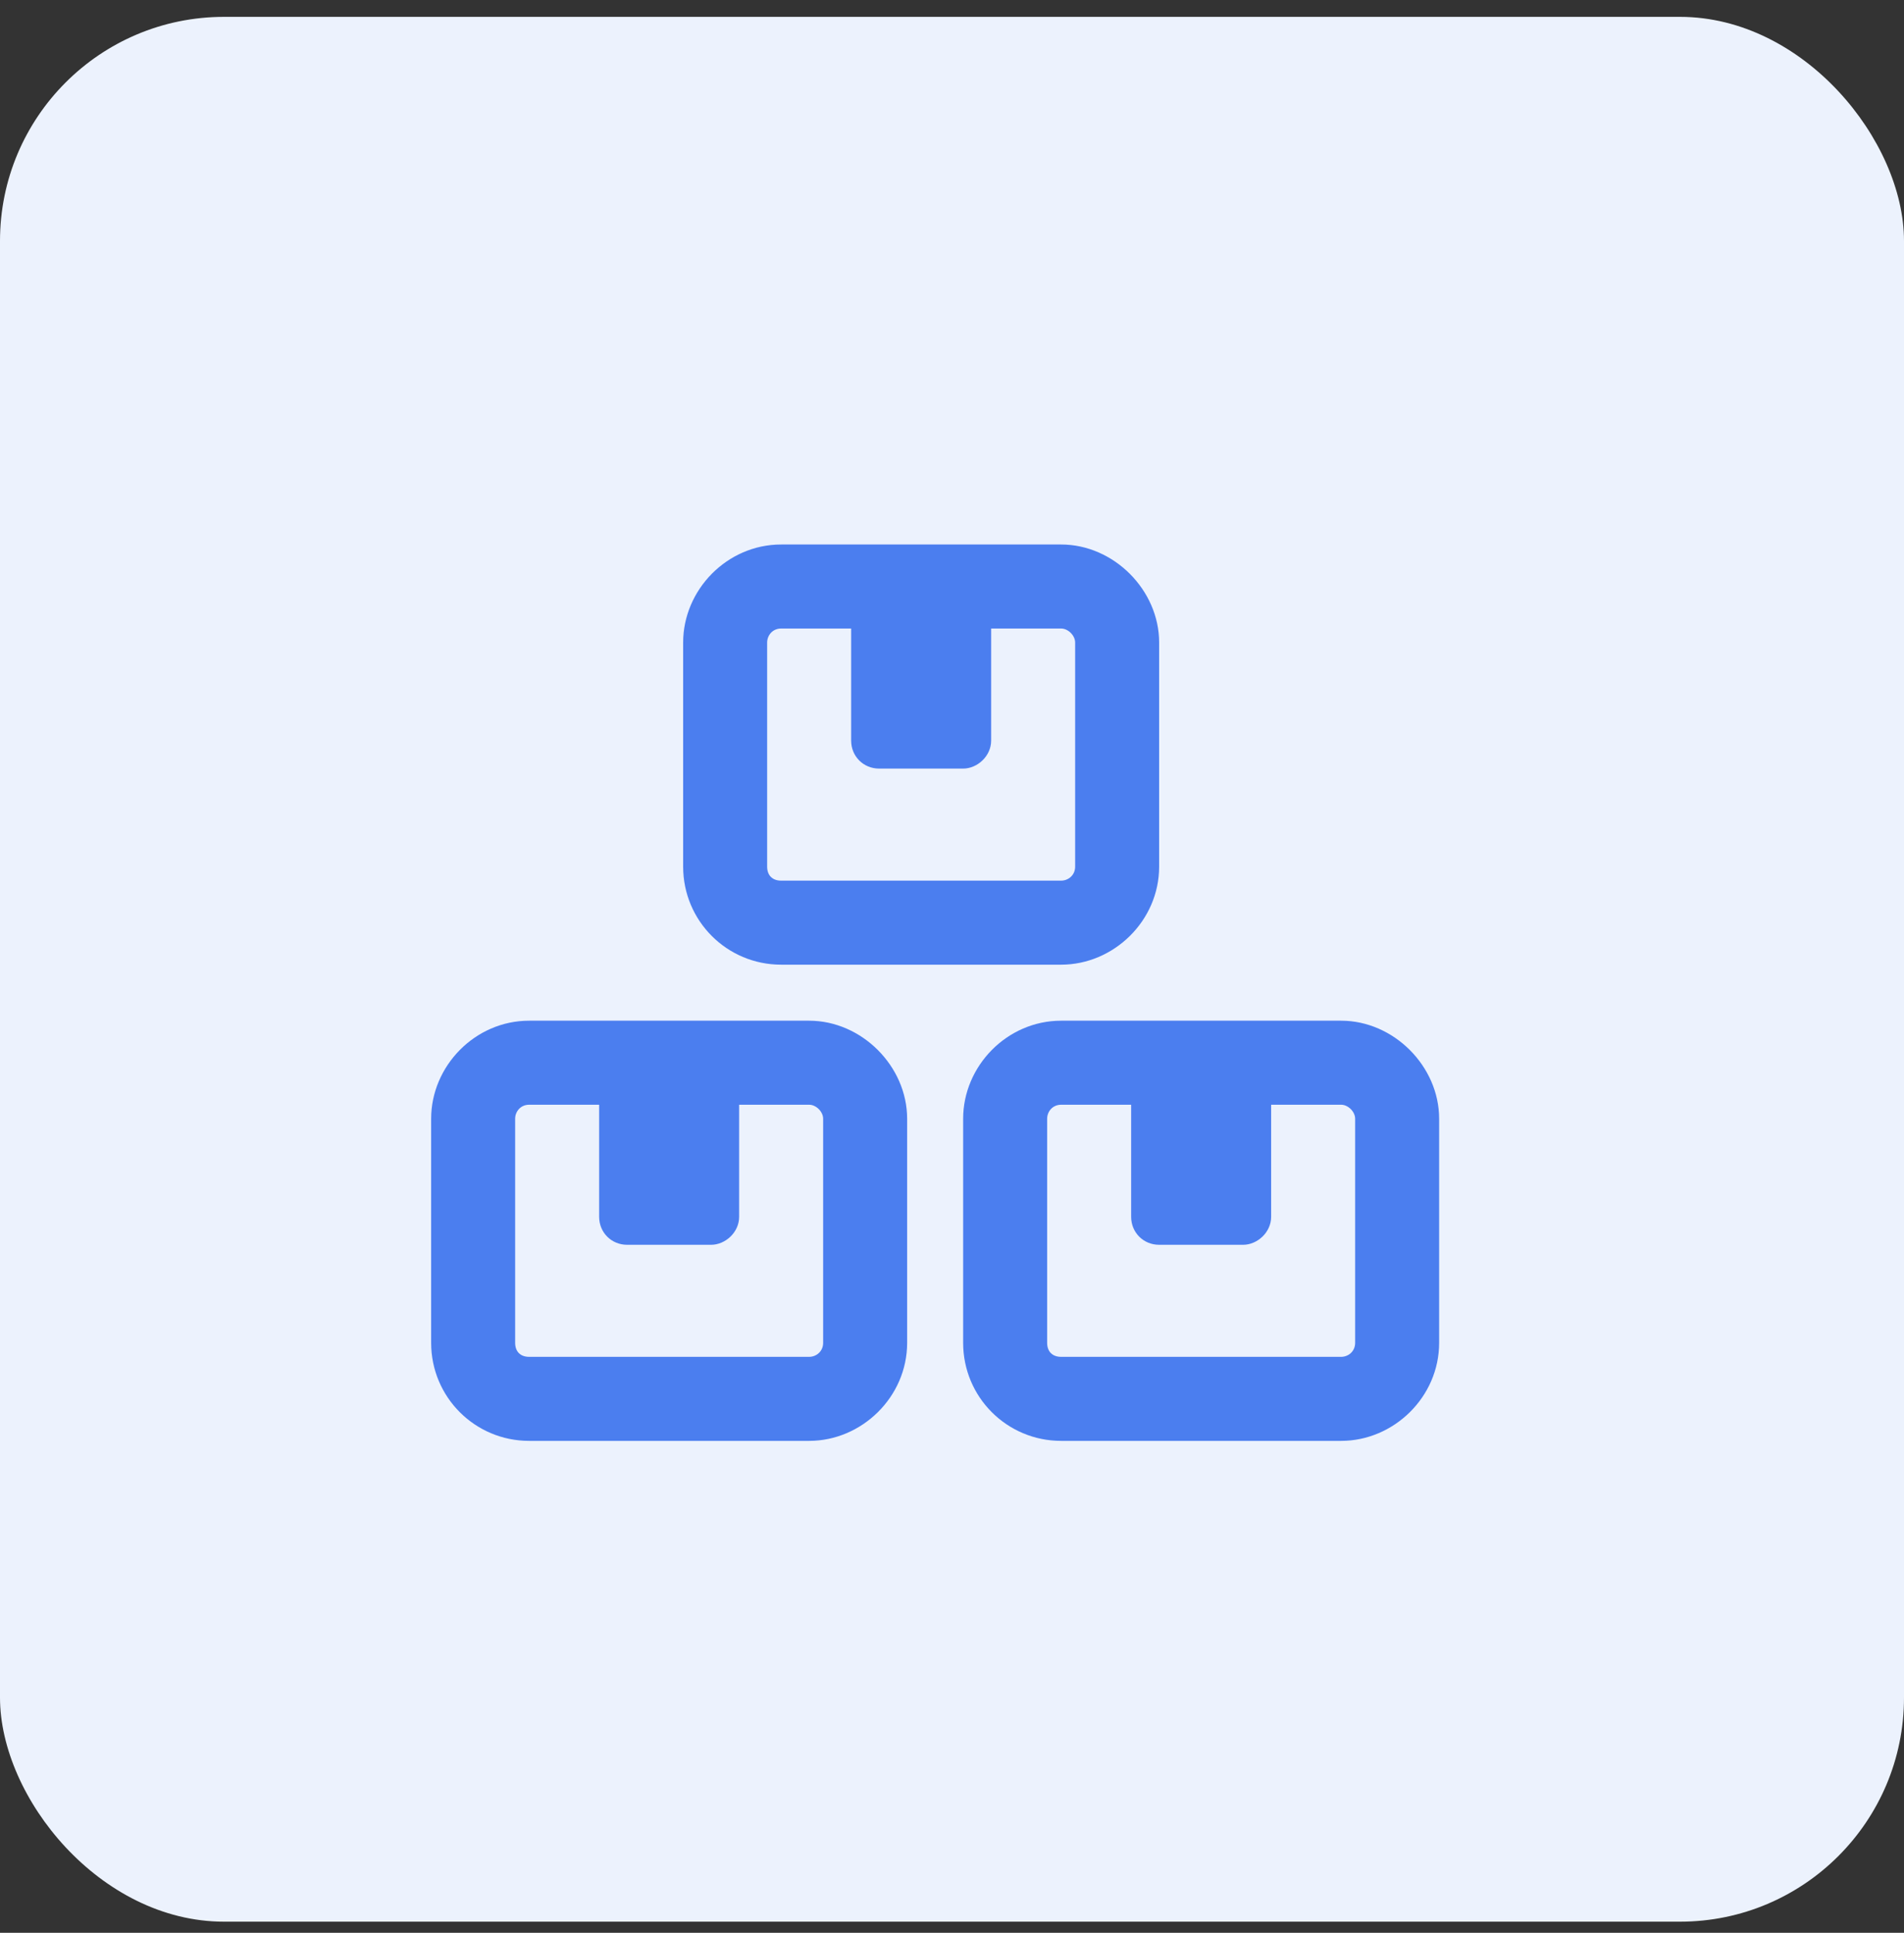
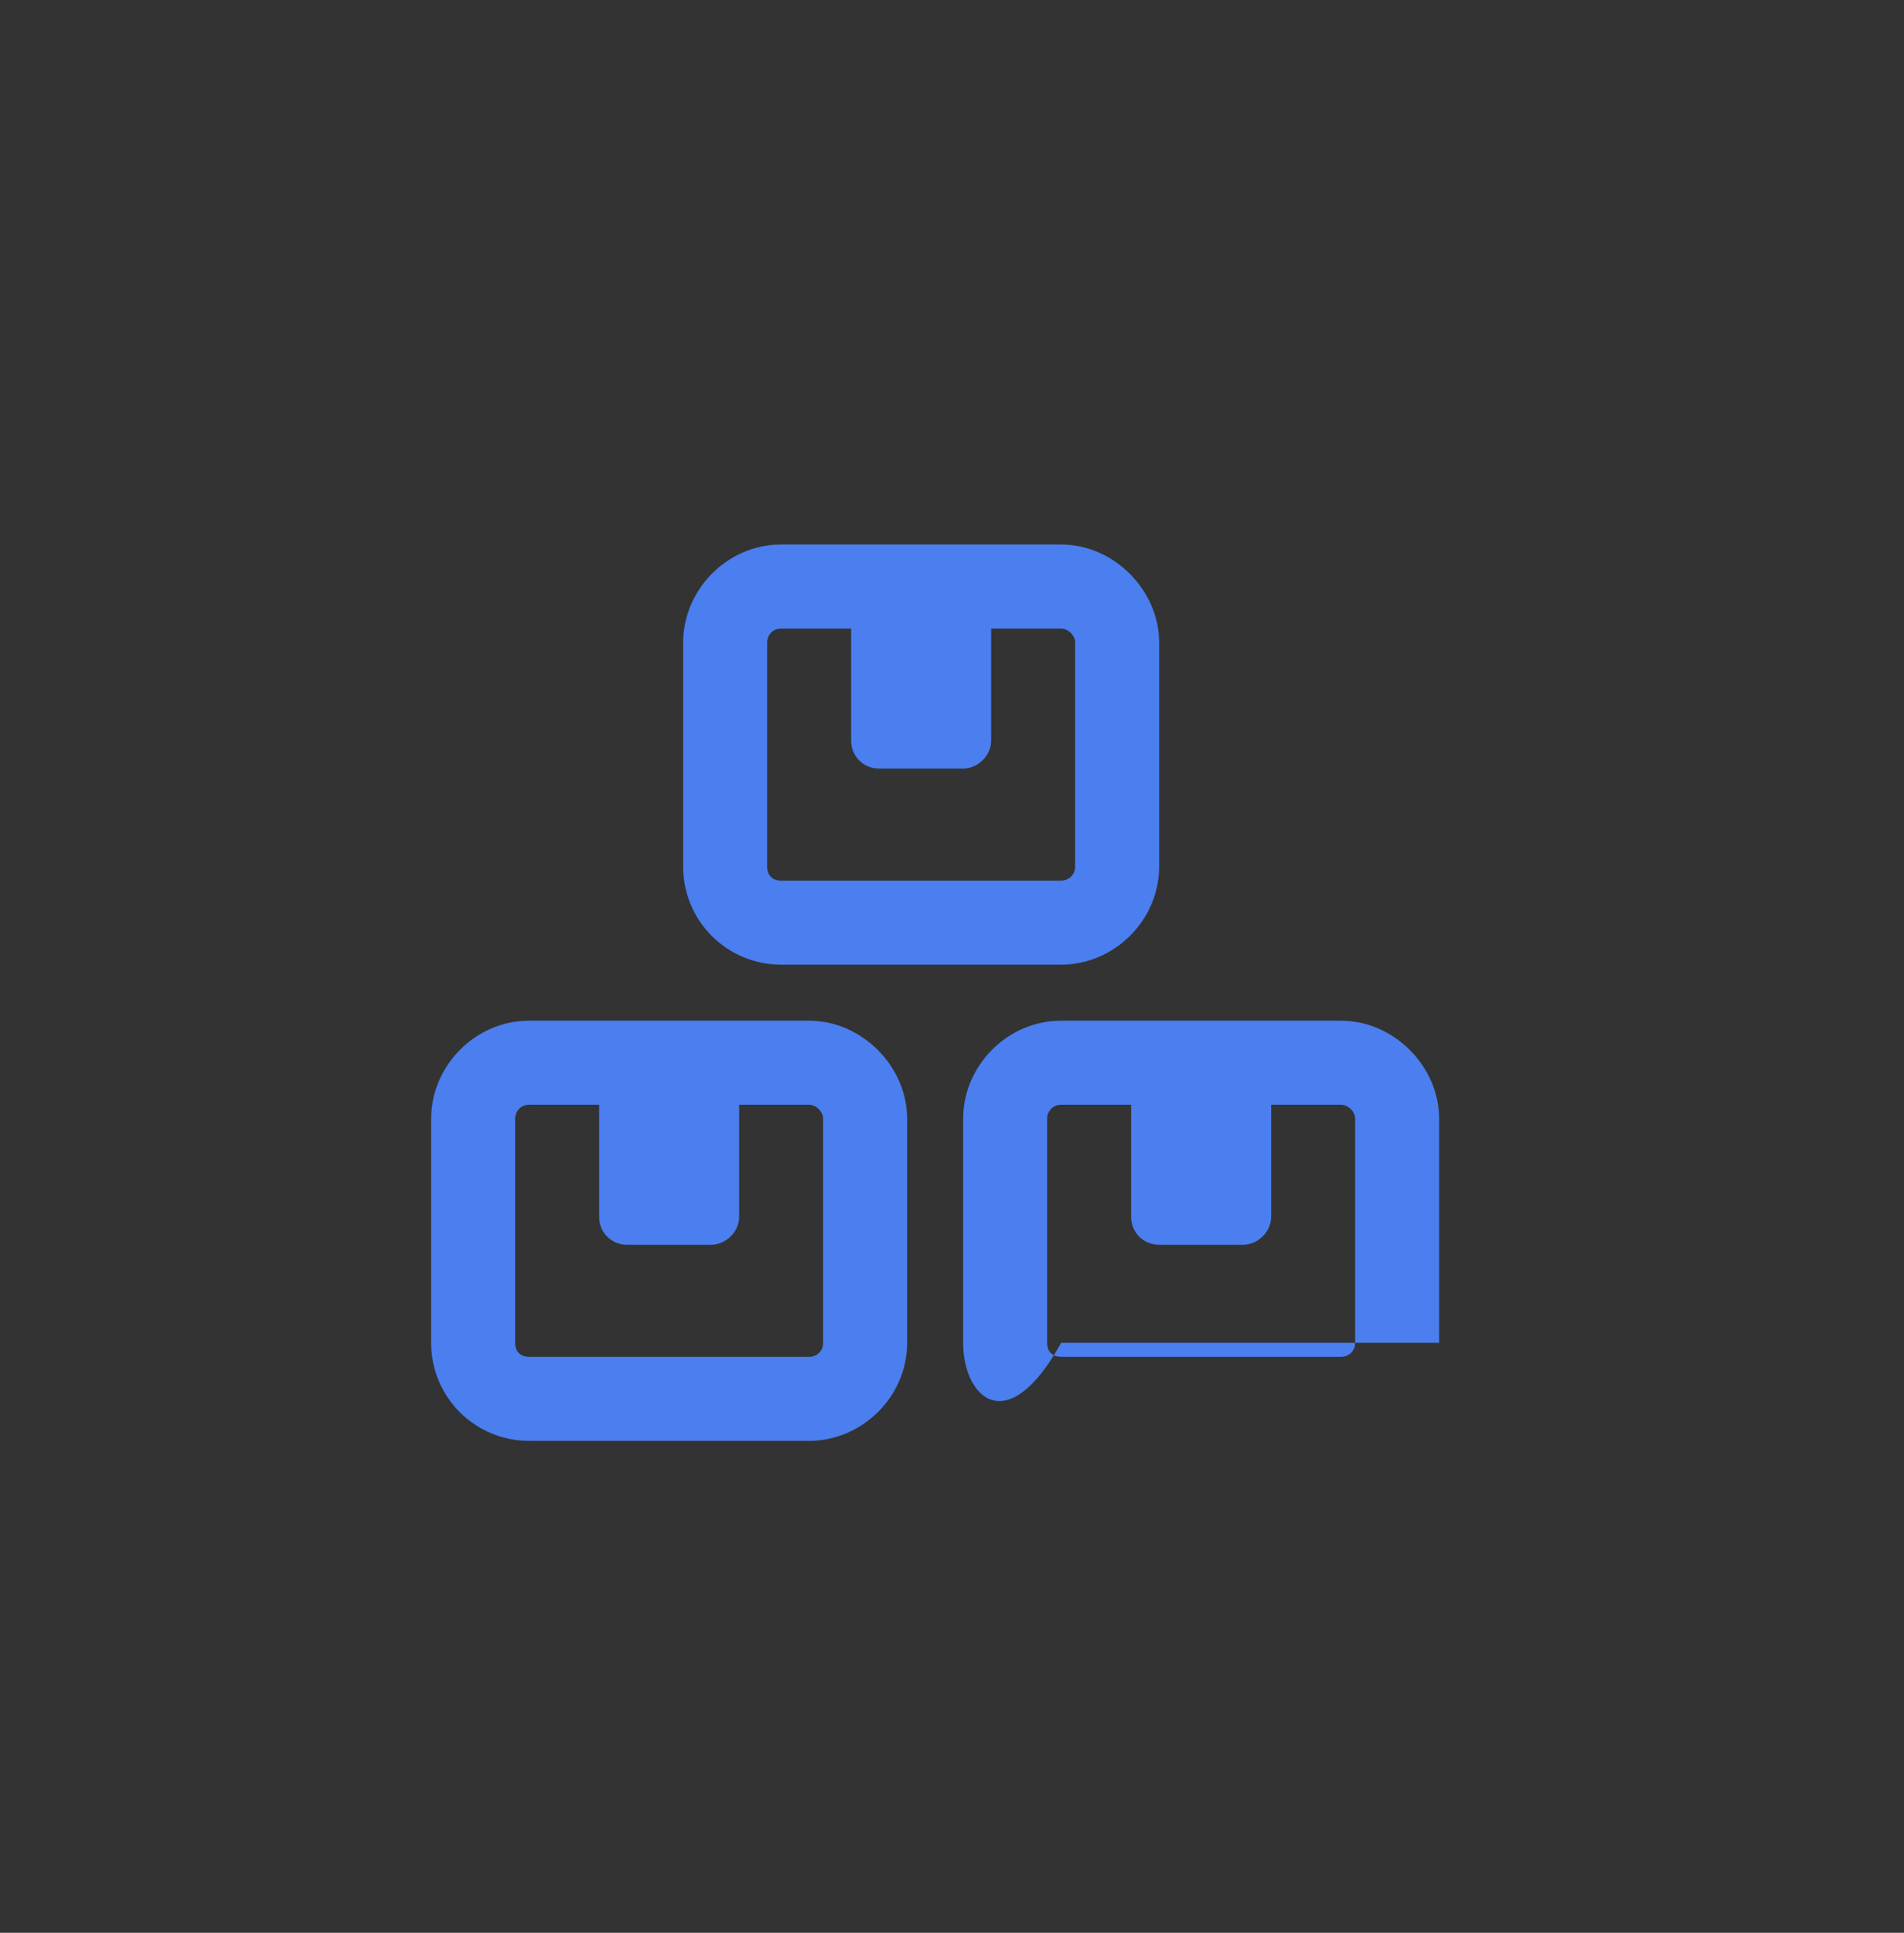
<svg xmlns="http://www.w3.org/2000/svg" width="68" height="69" viewBox="0 0 68 69" fill="none">
  <rect x="0" y="0" width="68" height="69" fill="#333333" stroke="none" />
-   <rect y="0.602" width="68" height="68" rx="8" fill="#ECF2FD" />
-   <path d="M37.898 19.438C39.773 19.438 41.398 21.062 41.398 22.938V30.938C41.398 32.875 39.773 34.438 37.898 34.438H27.898C25.961 34.438 24.398 32.875 24.398 30.938V22.938C24.398 21.062 25.961 19.438 27.898 19.438H37.898ZM37.898 22.438H35.398V26.438C35.398 27 34.898 27.438 34.398 27.438H31.398C30.836 27.438 30.398 27 30.398 26.438V22.438H27.898C27.586 22.438 27.398 22.688 27.398 22.938V30.938C27.398 31.25 27.586 31.438 27.898 31.438H37.898C38.148 31.438 38.398 31.25 38.398 30.938V22.938C38.398 22.688 38.148 22.438 37.898 22.438ZM15.398 39.938C15.398 38.062 16.961 36.438 18.898 36.438H28.898C30.773 36.438 32.398 38.062 32.398 39.938V47.938C32.398 49.875 30.773 51.438 28.898 51.438H18.898C16.961 51.438 15.398 49.875 15.398 47.938V39.938ZM26.398 43.438C26.398 44 25.898 44.438 25.398 44.438H22.398C21.836 44.438 21.398 44 21.398 43.438V39.438H18.898C18.586 39.438 18.398 39.688 18.398 39.938V47.938C18.398 48.25 18.586 48.438 18.898 48.438H28.898C29.148 48.438 29.398 48.25 29.398 47.938V39.938C29.398 39.688 29.148 39.438 28.898 39.438H26.398V43.438ZM34.398 39.938C34.398 38.062 35.961 36.438 37.898 36.438H47.898C49.773 36.438 51.398 38.062 51.398 39.938V47.938C51.398 49.875 49.773 51.438 47.898 51.438H37.898C35.961 51.438 34.398 49.875 34.398 47.938V39.938ZM45.398 43.438C45.398 44 44.898 44.438 44.398 44.438H41.398C40.836 44.438 40.398 44 40.398 43.438V39.438H37.898C37.586 39.438 37.398 39.688 37.398 39.938V47.938C37.398 48.25 37.586 48.438 37.898 48.438H47.898C48.148 48.438 48.398 48.25 48.398 47.938V39.938C48.398 39.688 48.148 39.438 47.898 39.438H45.398V43.438Z" fill="#4B7EEF" />
+   <path d="M37.898 19.438C39.773 19.438 41.398 21.062 41.398 22.938V30.938C41.398 32.875 39.773 34.438 37.898 34.438H27.898C25.961 34.438 24.398 32.875 24.398 30.938V22.938C24.398 21.062 25.961 19.438 27.898 19.438H37.898ZM37.898 22.438H35.398V26.438C35.398 27 34.898 27.438 34.398 27.438H31.398C30.836 27.438 30.398 27 30.398 26.438V22.438H27.898C27.586 22.438 27.398 22.688 27.398 22.938V30.938C27.398 31.25 27.586 31.438 27.898 31.438H37.898C38.148 31.438 38.398 31.25 38.398 30.938V22.938C38.398 22.688 38.148 22.438 37.898 22.438ZM15.398 39.938C15.398 38.062 16.961 36.438 18.898 36.438H28.898C30.773 36.438 32.398 38.062 32.398 39.938V47.938C32.398 49.875 30.773 51.438 28.898 51.438H18.898C16.961 51.438 15.398 49.875 15.398 47.938V39.938ZM26.398 43.438C26.398 44 25.898 44.438 25.398 44.438H22.398C21.836 44.438 21.398 44 21.398 43.438V39.438H18.898C18.586 39.438 18.398 39.688 18.398 39.938V47.938C18.398 48.25 18.586 48.438 18.898 48.438H28.898C29.148 48.438 29.398 48.25 29.398 47.938V39.938C29.398 39.688 29.148 39.438 28.898 39.438H26.398V43.438ZM34.398 39.938C34.398 38.062 35.961 36.438 37.898 36.438H47.898C49.773 36.438 51.398 38.062 51.398 39.938V47.938H37.898C35.961 51.438 34.398 49.875 34.398 47.938V39.938ZM45.398 43.438C45.398 44 44.898 44.438 44.398 44.438H41.398C40.836 44.438 40.398 44 40.398 43.438V39.438H37.898C37.586 39.438 37.398 39.688 37.398 39.938V47.938C37.398 48.25 37.586 48.438 37.898 48.438H47.898C48.148 48.438 48.398 48.25 48.398 47.938V39.938C48.398 39.688 48.148 39.438 47.898 39.438H45.398V43.438Z" fill="#4B7EEF" />
</svg>